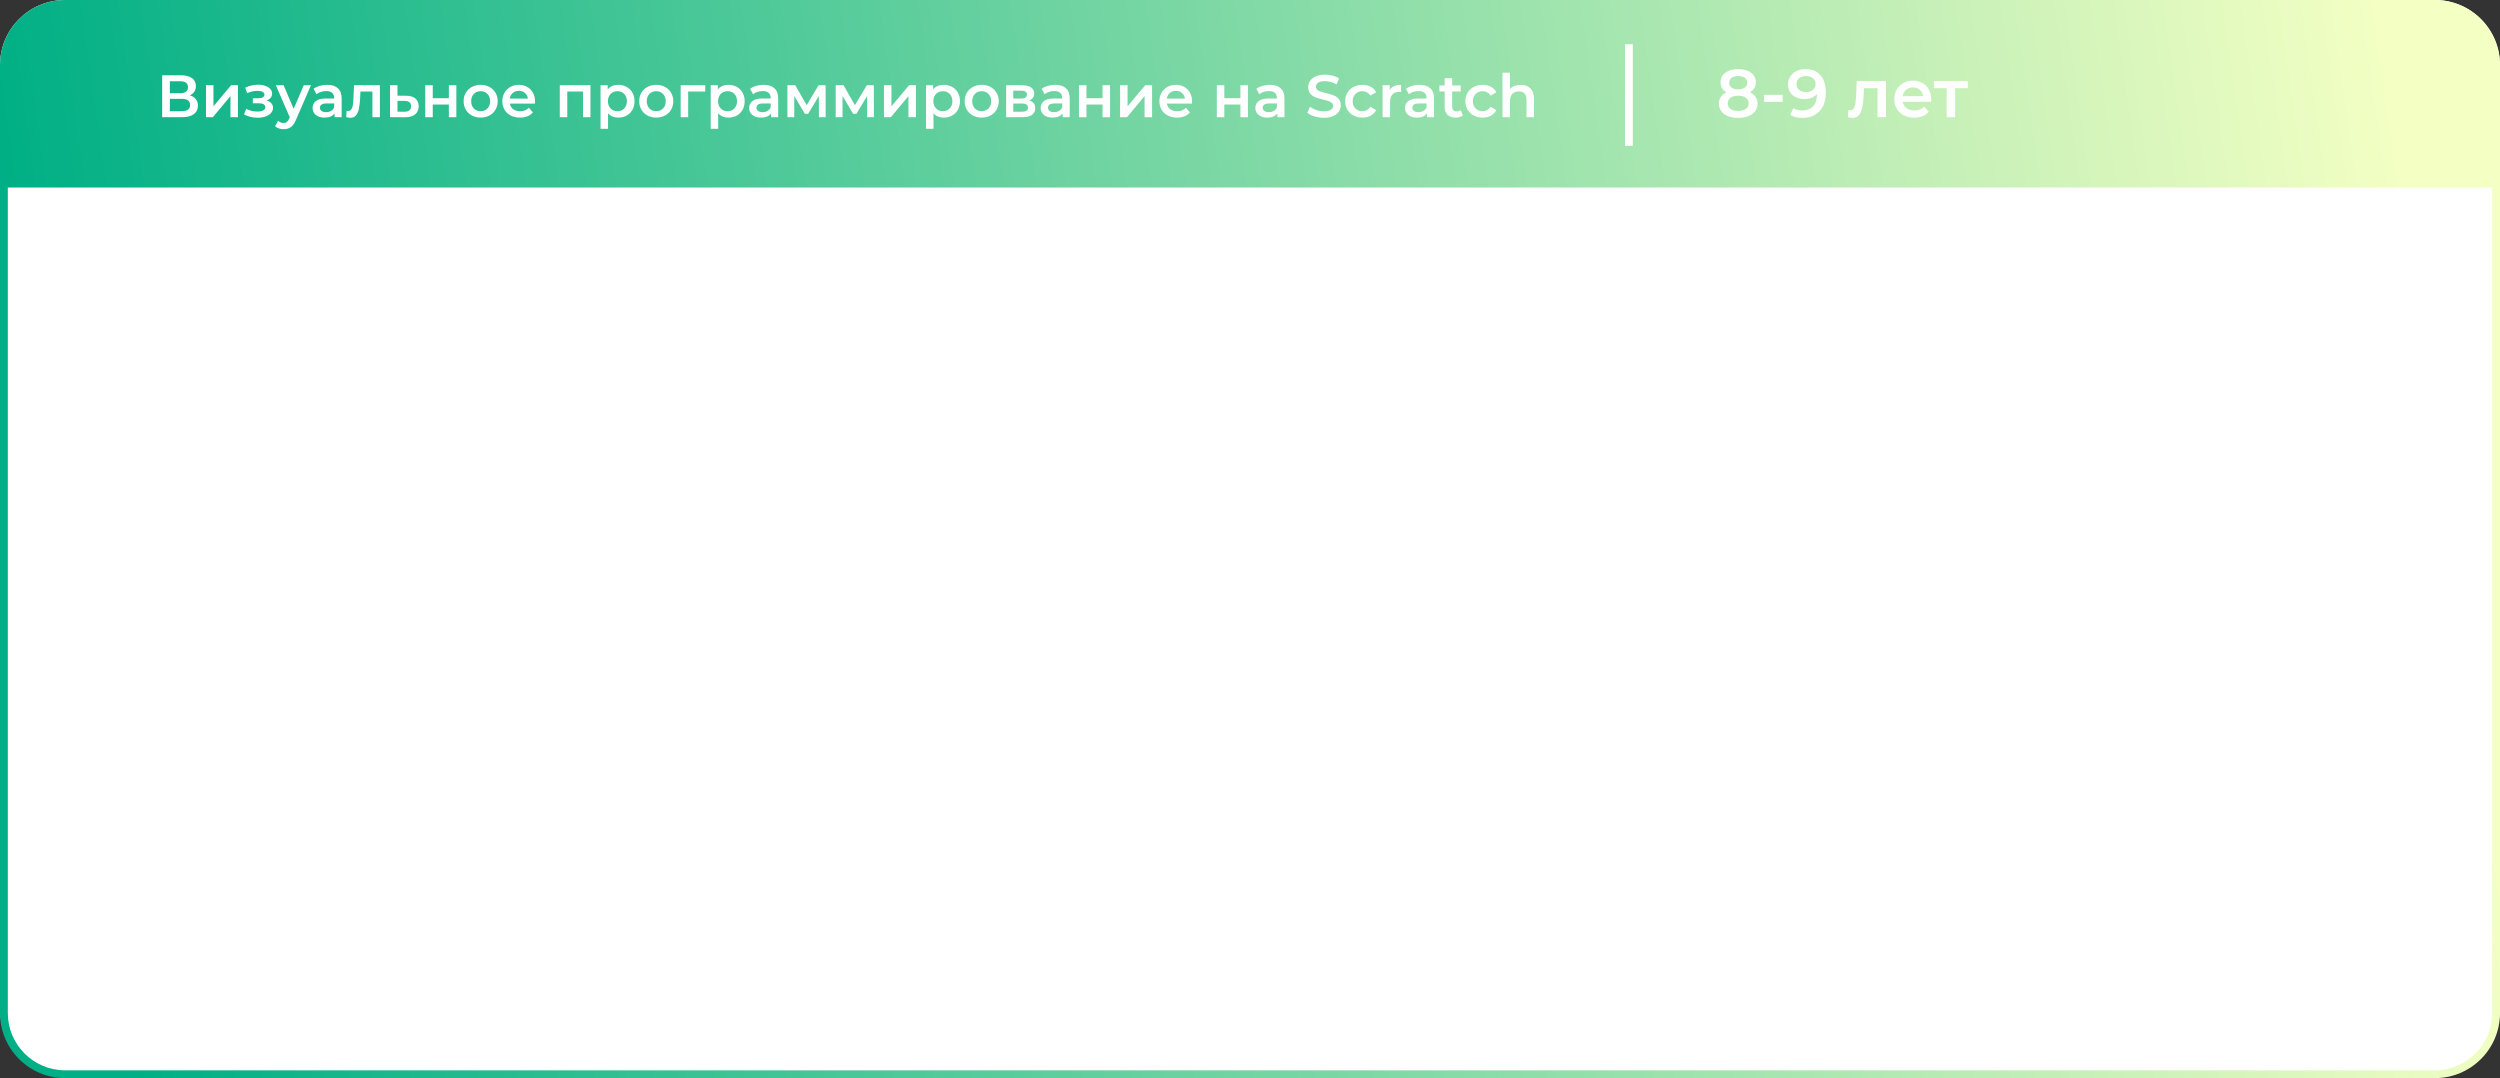
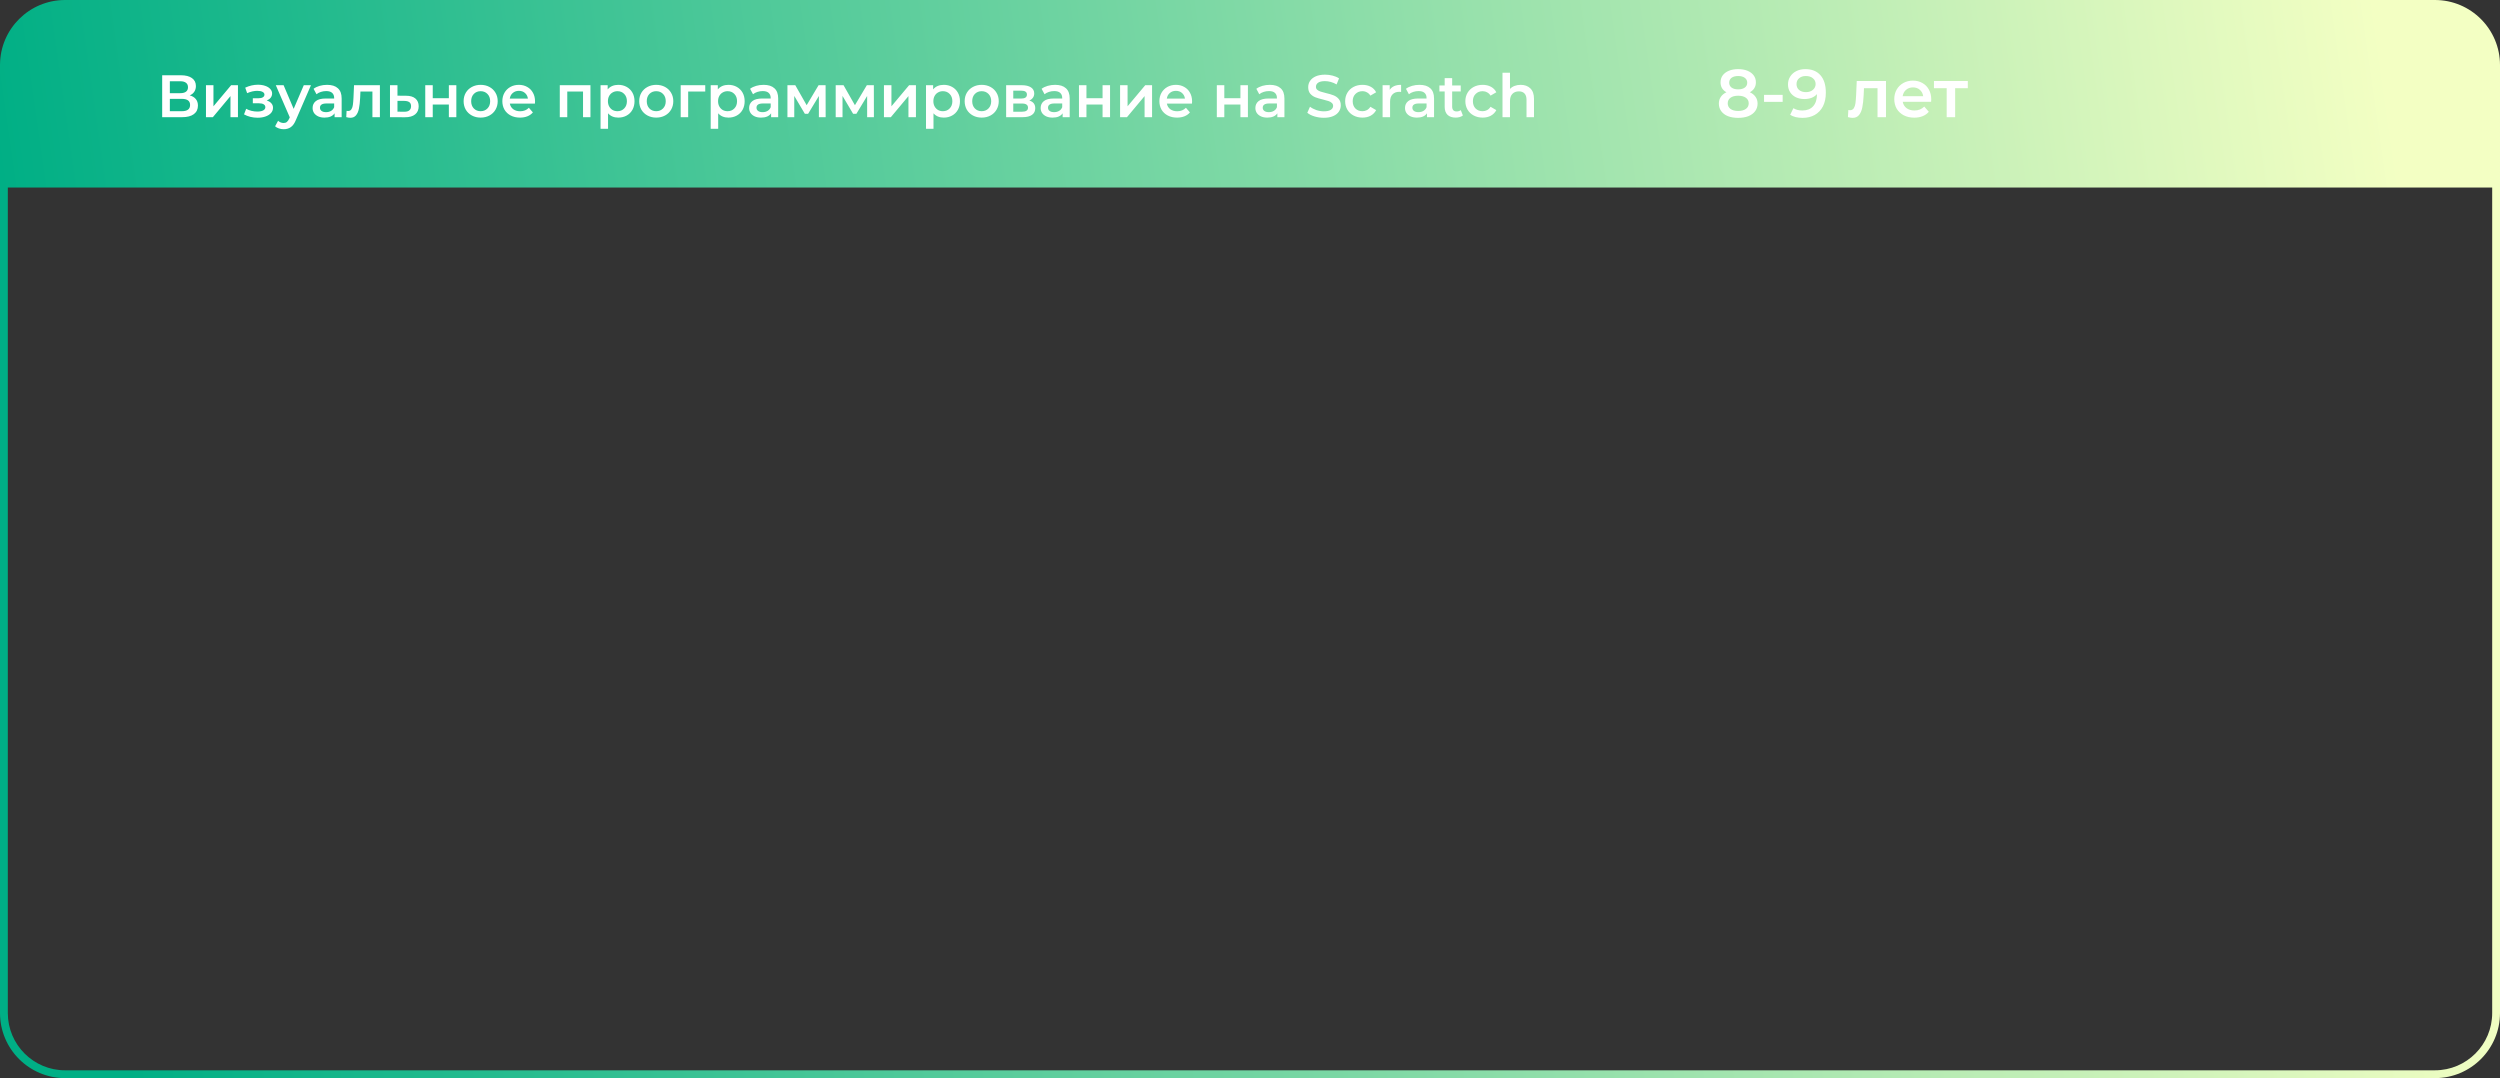
<svg xmlns="http://www.w3.org/2000/svg" width="960" height="414" viewBox="0 0 960 414" fill="none">
  <rect x="0" y="0" width="960" height="414" fill="#333333" stroke="none" />
-   <path d="M0 25C0 11.193 11.193 0 25 0H935C948.807 0 960 11.193 960 25V387C960 400.807 948.807 412 935 412H25C11.193 412 0 400.807 0 387V25Z" fill="white" />
-   <path fill-rule="evenodd" clip-rule="evenodd" d="M957 72H3V389C3 401.15 12.85 411 25 411H935C947.15 411 957 401.15 957 389V72ZM0 72V25C0 24.946 0 24.892 0.001 24.838C0.087 11.106 11.247 0 25 0H935C948.807 0 960 11.193 960 25V72V389C960 402.807 948.807 414 935 414H25C11.193 414 0 402.807 0 389V72Z" fill="url(#paint0_linear_1289_113)" />
+   <path fill-rule="evenodd" clip-rule="evenodd" d="M957 72H3V389C3 401.15 12.85 411 25 411H935C947.15 411 957 401.15 957 389V72ZM0 72V25C0 24.946 0 24.892 0.001 24.838C0.087 11.106 11.247 0 25 0H935C948.807 0 960 11.193 960 25V389C960 402.807 948.807 414 935 414H25C11.193 414 0 402.807 0 389V72Z" fill="url(#paint0_linear_1289_113)" />
  <path d="M72.857 36.628C73.884 36.904 74.666 37.379 75.203 38.054C75.74 38.713 76.008 39.541 76.008 40.538C76.008 41.949 75.487 43.045 74.444 43.827C73.401 44.609 71.891 45 69.913 45H62.277V28.9H69.476C71.285 28.9 72.696 29.26 73.708 29.981C74.72 30.702 75.226 31.721 75.226 33.04C75.226 33.883 75.019 34.612 74.605 35.225C74.206 35.838 73.624 36.306 72.857 36.628ZM65.221 35.777H69.223C70.189 35.777 70.925 35.585 71.431 35.202C71.937 34.819 72.19 34.251 72.19 33.5C72.19 32.749 71.937 32.181 71.431 31.798C70.925 31.399 70.189 31.2 69.223 31.2H65.221V35.777ZM69.821 42.7C71.937 42.7 72.995 41.903 72.995 40.308C72.995 38.744 71.937 37.962 69.821 37.962H65.221V42.7H69.821ZM79.092 32.718H81.967V40.814L88.752 32.718H91.374V45H88.499V36.904L81.737 45H79.092V32.718ZM102.421 38.606C103.188 38.821 103.778 39.173 104.192 39.664C104.622 40.139 104.836 40.714 104.836 41.389C104.836 42.14 104.583 42.807 104.077 43.39C103.571 43.957 102.874 44.402 101.984 44.724C101.095 45.046 100.083 45.207 98.948 45.207C97.998 45.207 97.07 45.1 96.165 44.885C95.261 44.655 94.44 44.333 93.704 43.919L94.532 41.78C95.13 42.117 95.805 42.378 96.556 42.562C97.308 42.746 98.059 42.838 98.81 42.838C99.776 42.838 100.528 42.692 101.064 42.401C101.616 42.094 101.892 41.68 101.892 41.159C101.892 40.684 101.678 40.316 101.248 40.055C100.834 39.794 100.244 39.664 99.477 39.664H97.085V37.732H99.247C99.968 37.732 100.528 37.609 100.926 37.364C101.34 37.119 101.547 36.774 101.547 36.329C101.547 35.884 101.302 35.532 100.811 35.271C100.321 35.01 99.646 34.88 98.787 34.88C97.561 34.88 96.265 35.179 94.9 35.777L94.164 33.661C95.774 32.91 97.4 32.534 99.04 32.534C100.083 32.534 101.018 32.68 101.846 32.971C102.674 33.247 103.318 33.646 103.778 34.167C104.254 34.673 104.491 35.256 104.491 35.915C104.491 36.513 104.307 37.05 103.939 37.525C103.571 37.985 103.065 38.345 102.421 38.606ZM119.412 32.718L113.662 45.989C113.125 47.323 112.473 48.258 111.707 48.795C110.94 49.347 110.012 49.623 108.924 49.623C108.31 49.623 107.705 49.523 107.107 49.324C106.509 49.125 106.018 48.849 105.635 48.496L106.785 46.38C107.061 46.641 107.383 46.848 107.751 47.001C108.134 47.154 108.517 47.231 108.901 47.231C109.407 47.231 109.821 47.101 110.143 46.84C110.48 46.579 110.787 46.142 111.063 45.529L111.27 45.046L105.911 32.718H108.901L112.765 41.803L116.652 32.718H119.412ZM125.604 32.58C127.413 32.58 128.793 33.017 129.744 33.891C130.71 34.75 131.193 36.053 131.193 37.801V45H128.479V43.505C128.126 44.042 127.62 44.456 126.961 44.747C126.317 45.023 125.535 45.161 124.615 45.161C123.695 45.161 122.89 45.008 122.2 44.701C121.51 44.379 120.973 43.942 120.59 43.39C120.222 42.823 120.038 42.186 120.038 41.481C120.038 40.377 120.444 39.495 121.257 38.836C122.085 38.161 123.38 37.824 125.144 37.824H128.318V37.64C128.318 36.781 128.057 36.122 127.536 35.662C127.03 35.202 126.271 34.972 125.259 34.972C124.569 34.972 123.886 35.079 123.212 35.294C122.552 35.509 121.993 35.808 121.533 36.191L120.406 34.098C121.05 33.607 121.824 33.232 122.729 32.971C123.633 32.71 124.592 32.58 125.604 32.58ZM125.213 43.068C125.933 43.068 126.57 42.907 127.122 42.585C127.689 42.248 128.088 41.772 128.318 41.159V39.733H125.351C123.695 39.733 122.867 40.277 122.867 41.366C122.867 41.887 123.074 42.301 123.488 42.608C123.902 42.915 124.477 43.068 125.213 43.068ZM145.882 32.718V45H143.007V35.156H138.407L138.292 37.594C138.216 39.219 138.062 40.584 137.832 41.688C137.618 42.777 137.242 43.643 136.705 44.287C136.184 44.916 135.463 45.23 134.543 45.23C134.114 45.23 133.585 45.146 132.956 44.977L133.094 42.562C133.309 42.608 133.493 42.631 133.646 42.631C134.229 42.631 134.666 42.401 134.957 41.941C135.249 41.466 135.433 40.906 135.509 40.262C135.601 39.603 135.678 38.667 135.739 37.456L135.946 32.718H145.882ZM155.918 36.766C157.482 36.766 158.678 37.119 159.506 37.824C160.35 38.529 160.771 39.526 160.771 40.814C160.771 42.163 160.311 43.206 159.391 43.942C158.471 44.678 157.176 45.038 155.504 45.023L149.754 45V32.718H152.629V36.743L155.918 36.766ZM155.251 42.907C156.095 42.922 156.739 42.746 157.183 42.378C157.628 42.01 157.85 41.473 157.85 40.768C157.85 40.078 157.636 39.572 157.206 39.25C156.777 38.928 156.125 38.759 155.251 38.744L152.629 38.721V42.884L155.251 42.907ZM163.298 32.718H166.173V37.709H172.36V32.718H175.235V45H172.36V40.147H166.173V45H163.298V32.718ZM184.562 45.161C183.32 45.161 182.201 44.893 181.204 44.356C180.208 43.819 179.426 43.076 178.858 42.125C178.306 41.159 178.03 40.07 178.03 38.859C178.03 37.648 178.306 36.567 178.858 35.616C179.426 34.665 180.208 33.922 181.204 33.385C182.201 32.848 183.32 32.58 184.562 32.58C185.82 32.58 186.947 32.848 187.943 33.385C188.94 33.922 189.714 34.665 190.266 35.616C190.834 36.567 191.117 37.648 191.117 38.859C191.117 40.07 190.834 41.159 190.266 42.125C189.714 43.076 188.94 43.819 187.943 44.356C186.947 44.893 185.82 45.161 184.562 45.161ZM184.562 42.7C185.62 42.7 186.494 42.347 187.184 41.642C187.874 40.937 188.219 40.009 188.219 38.859C188.219 37.709 187.874 36.781 187.184 36.076C186.494 35.371 185.62 35.018 184.562 35.018C183.504 35.018 182.63 35.371 181.94 36.076C181.266 36.781 180.928 37.709 180.928 38.859C180.928 40.009 181.266 40.937 181.94 41.642C182.63 42.347 183.504 42.7 184.562 42.7ZM205.457 38.928C205.457 39.127 205.442 39.411 205.411 39.779H195.774C195.943 40.684 196.38 41.404 197.085 41.941C197.806 42.462 198.695 42.723 199.753 42.723C201.103 42.723 202.214 42.278 203.088 41.389L204.629 43.16C204.077 43.819 203.38 44.318 202.536 44.655C201.693 44.992 200.742 45.161 199.684 45.161C198.335 45.161 197.147 44.893 196.119 44.356C195.092 43.819 194.295 43.076 193.727 42.125C193.175 41.159 192.899 40.07 192.899 38.859C192.899 37.663 193.168 36.59 193.704 35.639C194.256 34.673 195.015 33.922 195.981 33.385C196.947 32.848 198.036 32.58 199.247 32.58C200.443 32.58 201.509 32.848 202.444 33.385C203.395 33.906 204.131 34.65 204.652 35.616C205.189 36.567 205.457 37.671 205.457 38.928ZM199.247 34.88C198.327 34.88 197.545 35.156 196.901 35.708C196.273 36.245 195.889 36.965 195.751 37.87H202.72C202.598 36.981 202.222 36.26 201.593 35.708C200.965 35.156 200.183 34.88 199.247 34.88ZM226.734 32.718V45H223.882V35.156H217.833V45H214.958V32.718H226.734ZM237.422 32.58C238.618 32.58 239.683 32.841 240.619 33.362C241.569 33.883 242.313 34.619 242.85 35.57C243.386 36.521 243.655 37.617 243.655 38.859C243.655 40.101 243.386 41.205 242.85 42.171C242.313 43.122 241.569 43.858 240.619 44.379C239.683 44.9 238.618 45.161 237.422 45.161C235.766 45.161 234.455 44.609 233.489 43.505V49.462H230.614V32.718H233.351V34.328C233.826 33.745 234.409 33.308 235.099 33.017C235.804 32.726 236.578 32.58 237.422 32.58ZM237.1 42.7C238.158 42.7 239.024 42.347 239.699 41.642C240.389 40.937 240.734 40.009 240.734 38.859C240.734 37.709 240.389 36.781 239.699 36.076C239.024 35.371 238.158 35.018 237.1 35.018C236.41 35.018 235.789 35.179 235.237 35.501C234.685 35.808 234.248 36.252 233.926 36.835C233.604 37.418 233.443 38.092 233.443 38.859C233.443 39.626 233.604 40.3 233.926 40.883C234.248 41.466 234.685 41.918 235.237 42.24C235.789 42.547 236.41 42.7 237.1 42.7ZM251.99 45.161C250.748 45.161 249.629 44.893 248.632 44.356C247.635 43.819 246.853 43.076 246.286 42.125C245.734 41.159 245.458 40.07 245.458 38.859C245.458 37.648 245.734 36.567 246.286 35.616C246.853 34.665 247.635 33.922 248.632 33.385C249.629 32.848 250.748 32.58 251.99 32.58C253.247 32.58 254.374 32.848 255.371 33.385C256.368 33.922 257.142 34.665 257.694 35.616C258.261 36.567 258.545 37.648 258.545 38.859C258.545 40.07 258.261 41.159 257.694 42.125C257.142 43.076 256.368 43.819 255.371 44.356C254.374 44.893 253.247 45.161 251.99 45.161ZM251.99 42.7C253.048 42.7 253.922 42.347 254.612 41.642C255.302 40.937 255.647 40.009 255.647 38.859C255.647 37.709 255.302 36.781 254.612 36.076C253.922 35.371 253.048 35.018 251.99 35.018C250.932 35.018 250.058 35.371 249.368 36.076C248.693 36.781 248.356 37.709 248.356 38.859C248.356 40.009 248.693 40.937 249.368 41.642C250.058 42.347 250.932 42.7 251.99 42.7ZM270.815 35.156H264.26V45H261.385V32.718H270.815V35.156ZM279.716 32.58C280.912 32.58 281.977 32.841 282.913 33.362C283.863 33.883 284.607 34.619 285.144 35.57C285.68 36.521 285.949 37.617 285.949 38.859C285.949 40.101 285.68 41.205 285.144 42.171C284.607 43.122 283.863 43.858 282.913 44.379C281.977 44.9 280.912 45.161 279.716 45.161C278.06 45.161 276.749 44.609 275.783 43.505V49.462H272.908V32.718H275.645V34.328C276.12 33.745 276.703 33.308 277.393 33.017C278.098 32.726 278.872 32.58 279.716 32.58ZM279.394 42.7C280.452 42.7 281.318 42.347 281.993 41.642C282.683 40.937 283.028 40.009 283.028 38.859C283.028 37.709 282.683 36.781 281.993 36.076C281.318 35.371 280.452 35.018 279.394 35.018C278.704 35.018 278.083 35.179 277.531 35.501C276.979 35.808 276.542 36.252 276.22 36.835C275.898 37.418 275.737 38.092 275.737 38.859C275.737 39.626 275.898 40.3 276.22 40.883C276.542 41.466 276.979 41.918 277.531 42.24C278.083 42.547 278.704 42.7 279.394 42.7ZM293.23 32.58C295.039 32.58 296.419 33.017 297.37 33.891C298.336 34.75 298.819 36.053 298.819 37.801V45H296.105V43.505C295.752 44.042 295.246 44.456 294.587 44.747C293.943 45.023 293.161 45.161 292.241 45.161C291.321 45.161 290.516 45.008 289.826 44.701C289.136 44.379 288.599 43.942 288.216 43.39C287.848 42.823 287.664 42.186 287.664 41.481C287.664 40.377 288.07 39.495 288.883 38.836C289.711 38.161 291.006 37.824 292.77 37.824H295.944V37.64C295.944 36.781 295.683 36.122 295.162 35.662C294.656 35.202 293.897 34.972 292.885 34.972C292.195 34.972 291.512 35.079 290.838 35.294C290.178 35.509 289.619 35.808 289.159 36.191L288.032 34.098C288.676 33.607 289.45 33.232 290.355 32.971C291.259 32.71 292.218 32.58 293.23 32.58ZM292.839 43.068C293.559 43.068 294.196 42.907 294.748 42.585C295.315 42.248 295.714 41.772 295.944 41.159V39.733H292.977C291.321 39.733 290.493 40.277 290.493 41.366C290.493 41.887 290.7 42.301 291.114 42.608C291.528 42.915 292.103 43.068 292.839 43.068ZM314.451 45V36.858L310.311 43.712H309.069L304.998 36.835V45H302.376V32.718H305.389L309.759 40.4L314.336 32.718H317.027L317.05 45H314.451ZM332.982 45V36.858L328.842 43.712H327.6L323.529 36.835V45H320.907V32.718H323.92L328.29 40.4L332.867 32.718H335.558L335.581 45H332.982ZM339.437 32.718H342.312V40.814L349.097 32.718H351.719V45H348.844V36.904L342.082 45H339.437V32.718ZM362.394 32.58C363.59 32.58 364.656 32.841 365.591 33.362C366.542 33.883 367.286 34.619 367.822 35.57C368.359 36.521 368.627 37.617 368.627 38.859C368.627 40.101 368.359 41.205 367.822 42.171C367.286 43.122 366.542 43.858 365.591 44.379C364.656 44.9 363.59 45.161 362.394 45.161C360.738 45.161 359.427 44.609 358.461 43.505V49.462H355.586V32.718H358.323V34.328C358.799 33.745 359.381 33.308 360.071 33.017C360.777 32.726 361.551 32.58 362.394 32.58ZM362.072 42.7C363.13 42.7 363.997 42.347 364.671 41.642C365.361 40.937 365.706 40.009 365.706 38.859C365.706 37.709 365.361 36.781 364.671 36.076C363.997 35.371 363.13 35.018 362.072 35.018C361.382 35.018 360.761 35.179 360.209 35.501C359.657 35.808 359.22 36.252 358.898 36.835C358.576 37.418 358.415 38.092 358.415 38.859C358.415 39.626 358.576 40.3 358.898 40.883C359.22 41.466 359.657 41.918 360.209 42.24C360.761 42.547 361.382 42.7 362.072 42.7ZM376.963 45.161C375.721 45.161 374.601 44.893 373.605 44.356C372.608 43.819 371.826 43.076 371.259 42.125C370.707 41.159 370.431 40.07 370.431 38.859C370.431 37.648 370.707 36.567 371.259 35.616C371.826 34.665 372.608 33.922 373.605 33.385C374.601 32.848 375.721 32.58 376.963 32.58C378.22 32.58 379.347 32.848 380.344 33.385C381.34 33.922 382.115 34.665 382.667 35.616C383.234 36.567 383.518 37.648 383.518 38.859C383.518 40.07 383.234 41.159 382.667 42.125C382.115 43.076 381.34 43.819 380.344 44.356C379.347 44.893 378.22 45.161 376.963 45.161ZM376.963 42.7C378.021 42.7 378.895 42.347 379.585 41.642C380.275 40.937 380.62 40.009 380.62 38.859C380.62 37.709 380.275 36.781 379.585 36.076C378.895 35.371 378.021 35.018 376.963 35.018C375.905 35.018 375.031 35.371 374.341 36.076C373.666 36.781 373.329 37.709 373.329 38.859C373.329 40.009 373.666 40.937 374.341 41.642C375.031 42.347 375.905 42.7 376.963 42.7ZM395.259 38.606C396.777 39.066 397.536 40.047 397.536 41.55C397.536 42.654 397.122 43.505 396.294 44.103C395.466 44.701 394.239 45 392.614 45H386.358V32.718H392.361C393.863 32.718 395.036 32.994 395.88 33.546C396.723 34.098 397.145 34.88 397.145 35.892C397.145 36.521 396.976 37.065 396.639 37.525C396.317 37.985 395.857 38.345 395.259 38.606ZM389.095 37.847H392.108C393.595 37.847 394.339 37.333 394.339 36.306C394.339 35.309 393.595 34.811 392.108 34.811H389.095V37.847ZM392.384 42.907C393.963 42.907 394.753 42.393 394.753 41.366C394.753 40.829 394.569 40.431 394.201 40.17C393.833 39.894 393.258 39.756 392.476 39.756H389.095V42.907H392.384ZM405.175 32.58C406.984 32.58 408.364 33.017 409.315 33.891C410.281 34.75 410.764 36.053 410.764 37.801V45H408.05V43.505C407.697 44.042 407.191 44.456 406.532 44.747C405.888 45.023 405.106 45.161 404.186 45.161C403.266 45.161 402.461 45.008 401.771 44.701C401.081 44.379 400.544 43.942 400.161 43.39C399.793 42.823 399.609 42.186 399.609 41.481C399.609 40.377 400.015 39.495 400.828 38.836C401.656 38.161 402.952 37.824 404.715 37.824H407.889V37.64C407.889 36.781 407.628 36.122 407.107 35.662C406.601 35.202 405.842 34.972 404.83 34.972C404.14 34.972 403.458 35.079 402.783 35.294C402.124 35.509 401.564 35.808 401.104 36.191L399.977 34.098C400.621 33.607 401.395 33.232 402.3 32.971C403.205 32.71 404.163 32.58 405.175 32.58ZM404.784 43.068C405.505 43.068 406.141 42.907 406.693 42.585C407.26 42.248 407.659 41.772 407.889 41.159V39.733H404.922C403.266 39.733 402.438 40.277 402.438 41.366C402.438 41.887 402.645 42.301 403.059 42.608C403.473 42.915 404.048 43.068 404.784 43.068ZM414.322 32.718H417.197V37.709H423.384V32.718H426.259V45H423.384V40.147H417.197V45H414.322V32.718ZM430.112 32.718H432.987V40.814L439.772 32.718H442.394V45H439.519V36.904L432.757 45H430.112V32.718ZM457.761 38.928C457.761 39.127 457.746 39.411 457.715 39.779H448.078C448.247 40.684 448.684 41.404 449.389 41.941C450.11 42.462 450.999 42.723 452.057 42.723C453.406 42.723 454.518 42.278 455.392 41.389L456.933 43.16C456.381 43.819 455.683 44.318 454.84 44.655C453.997 44.992 453.046 45.161 451.988 45.161C450.639 45.161 449.45 44.893 448.423 44.356C447.396 43.819 446.598 43.076 446.031 42.125C445.479 41.159 445.203 40.07 445.203 38.859C445.203 37.663 445.471 36.59 446.008 35.639C446.56 34.673 447.319 33.922 448.285 33.385C449.251 32.848 450.34 32.58 451.551 32.58C452.747 32.58 453.813 32.848 454.748 33.385C455.699 33.906 456.435 34.65 456.956 35.616C457.493 36.567 457.761 37.671 457.761 38.928ZM451.551 34.88C450.631 34.88 449.849 35.156 449.205 35.708C448.576 36.245 448.193 36.965 448.055 37.87H455.024C454.901 36.981 454.526 36.26 453.897 35.708C453.268 35.156 452.486 34.88 451.551 34.88ZM467.262 32.718H470.137V37.709H476.324V32.718H479.199V45H476.324V40.147H470.137V45H467.262V32.718ZM487.629 32.58C489.438 32.58 490.818 33.017 491.769 33.891C492.735 34.75 493.218 36.053 493.218 37.801V45H490.504V43.505C490.151 44.042 489.645 44.456 488.986 44.747C488.342 45.023 487.56 45.161 486.64 45.161C485.72 45.161 484.915 45.008 484.225 44.701C483.535 44.379 482.998 43.942 482.615 43.39C482.247 42.823 482.063 42.186 482.063 41.481C482.063 40.377 482.469 39.495 483.282 38.836C484.11 38.161 485.406 37.824 487.169 37.824H490.343V37.64C490.343 36.781 490.082 36.122 489.561 35.662C489.055 35.202 488.296 34.972 487.284 34.972C486.594 34.972 485.912 35.079 485.237 35.294C484.578 35.509 484.018 35.808 483.558 36.191L482.431 34.098C483.075 33.607 483.849 33.232 484.754 32.971C485.659 32.71 486.617 32.58 487.629 32.58ZM487.238 43.068C487.959 43.068 488.595 42.907 489.147 42.585C489.714 42.248 490.113 41.772 490.343 41.159V39.733H487.376C485.72 39.733 484.892 40.277 484.892 41.366C484.892 41.887 485.099 42.301 485.513 42.608C485.927 42.915 486.502 43.068 487.238 43.068ZM508.353 45.23C507.111 45.23 505.908 45.054 504.742 44.701C503.592 44.348 502.68 43.881 502.005 43.298L503.04 40.975C503.7 41.496 504.505 41.926 505.455 42.263C506.421 42.585 507.387 42.746 508.353 42.746C509.549 42.746 510.439 42.554 511.021 42.171C511.619 41.788 511.918 41.282 511.918 40.653C511.918 40.193 511.75 39.817 511.412 39.526C511.09 39.219 510.676 38.982 510.17 38.813C509.664 38.644 508.974 38.453 508.1 38.238C506.874 37.947 505.877 37.655 505.11 37.364C504.359 37.073 503.707 36.62 503.155 36.007C502.619 35.378 502.35 34.535 502.35 33.477C502.35 32.588 502.588 31.783 503.063 31.062C503.554 30.326 504.282 29.743 505.248 29.314C506.23 28.885 507.426 28.67 508.836 28.67C509.818 28.67 510.784 28.793 511.734 29.038C512.685 29.283 513.505 29.636 514.195 30.096L513.252 32.419C512.547 32.005 511.811 31.691 511.044 31.476C510.278 31.261 509.534 31.154 508.813 31.154C507.633 31.154 506.751 31.353 506.168 31.752C505.601 32.151 505.317 32.68 505.317 33.339C505.317 33.799 505.478 34.175 505.8 34.466C506.138 34.757 506.559 34.987 507.065 35.156C507.571 35.325 508.261 35.516 509.135 35.731C510.331 36.007 511.313 36.298 512.079 36.605C512.846 36.896 513.498 37.349 514.034 37.962C514.586 38.575 514.862 39.403 514.862 40.446C514.862 41.335 514.617 42.14 514.126 42.861C513.651 43.582 512.923 44.157 511.941 44.586C510.96 45.015 509.764 45.23 508.353 45.23ZM523.186 45.161C521.913 45.161 520.771 44.893 519.759 44.356C518.747 43.819 517.957 43.076 517.39 42.125C516.823 41.159 516.539 40.07 516.539 38.859C516.539 37.648 516.823 36.567 517.39 35.616C517.957 34.665 518.739 33.922 519.736 33.385C520.748 32.848 521.898 32.58 523.186 32.58C524.397 32.58 525.455 32.825 526.36 33.316C527.28 33.807 527.97 34.512 528.43 35.432L526.222 36.72C525.869 36.153 525.425 35.731 524.888 35.455C524.367 35.164 523.792 35.018 523.163 35.018C522.09 35.018 521.2 35.371 520.495 36.076C519.79 36.766 519.437 37.694 519.437 38.859C519.437 40.024 519.782 40.96 520.472 41.665C521.177 42.355 522.074 42.7 523.163 42.7C523.792 42.7 524.367 42.562 524.888 42.286C525.425 41.995 525.869 41.565 526.222 40.998L528.43 42.286C527.955 43.206 527.257 43.919 526.337 44.425C525.432 44.916 524.382 45.161 523.186 45.161ZM533.652 34.512C534.48 33.224 535.937 32.58 538.022 32.58V35.317C537.777 35.271 537.555 35.248 537.355 35.248C536.236 35.248 535.362 35.578 534.733 36.237C534.105 36.881 533.79 37.816 533.79 39.043V45H530.915V32.718H533.652V34.512ZM545.086 32.58C546.895 32.58 548.275 33.017 549.226 33.891C550.192 34.75 550.675 36.053 550.675 37.801V45H547.961V43.505C547.608 44.042 547.102 44.456 546.443 44.747C545.799 45.023 545.017 45.161 544.097 45.161C543.177 45.161 542.372 45.008 541.682 44.701C540.992 44.379 540.455 43.942 540.072 43.39C539.704 42.823 539.52 42.186 539.52 41.481C539.52 40.377 539.926 39.495 540.739 38.836C541.567 38.161 542.862 37.824 544.626 37.824H547.8V37.64C547.8 36.781 547.539 36.122 547.018 35.662C546.512 35.202 545.753 34.972 544.741 34.972C544.051 34.972 543.368 35.079 542.694 35.294C542.034 35.509 541.475 35.808 541.015 36.191L539.888 34.098C540.532 33.607 541.306 33.232 542.211 32.971C543.115 32.71 544.074 32.58 545.086 32.58ZM544.695 43.068C545.415 43.068 546.052 42.907 546.604 42.585C547.171 42.248 547.57 41.772 547.8 41.159V39.733H544.833C543.177 39.733 542.349 40.277 542.349 41.366C542.349 41.887 542.556 42.301 542.97 42.608C543.384 42.915 543.959 43.068 544.695 43.068ZM561.748 44.333C561.41 44.609 560.996 44.816 560.506 44.954C560.03 45.092 559.524 45.161 558.988 45.161C557.638 45.161 556.596 44.808 555.86 44.103C555.124 43.398 554.756 42.37 554.756 41.021V35.11H552.732V32.81H554.756V30.004H557.631V32.81H560.92V35.11H557.631V40.952C557.631 41.55 557.776 42.01 558.068 42.332C558.359 42.639 558.781 42.792 559.333 42.792C559.977 42.792 560.513 42.623 560.943 42.286L561.748 44.333ZM569.343 45.161C568.071 45.161 566.928 44.893 565.916 44.356C564.904 43.819 564.115 43.076 563.547 42.125C562.98 41.159 562.696 40.07 562.696 38.859C562.696 37.648 562.98 36.567 563.547 35.616C564.115 34.665 564.897 33.922 565.893 33.385C566.905 32.848 568.055 32.58 569.343 32.58C570.555 32.58 571.613 32.825 572.517 33.316C573.437 33.807 574.127 34.512 574.587 35.432L572.379 36.72C572.027 36.153 571.582 35.731 571.045 35.455C570.524 35.164 569.949 35.018 569.32 35.018C568.247 35.018 567.358 35.371 566.652 36.076C565.947 36.766 565.594 37.694 565.594 38.859C565.594 40.024 565.939 40.96 566.629 41.665C567.335 42.355 568.232 42.7 569.32 42.7C569.949 42.7 570.524 42.562 571.045 42.286C571.582 41.995 572.027 41.565 572.379 40.998L574.587 42.286C574.112 43.206 573.414 43.919 572.494 44.425C571.59 44.916 570.539 45.161 569.343 45.161ZM583.929 32.58C585.478 32.58 586.72 33.032 587.655 33.937C588.591 34.842 589.058 36.183 589.058 37.962V45H586.183V38.33C586.183 37.257 585.93 36.452 585.424 35.915C584.918 35.363 584.198 35.087 583.262 35.087C582.204 35.087 581.369 35.409 580.755 36.053C580.142 36.682 579.835 37.594 579.835 38.79V45H576.96V27.934H579.835V34.144C580.311 33.638 580.893 33.255 581.583 32.994C582.289 32.718 583.071 32.58 583.929 32.58Z" fill="white" />
-   <path d="M627 17H624V56H627V17Z" fill="white" />
  <path d="M671.948 35.432C672.901 35.865 673.629 36.455 674.132 37.2C674.652 37.928 674.912 38.786 674.912 39.774C674.912 40.883 674.6 41.854 673.976 42.686C673.369 43.518 672.503 44.159 671.376 44.61C670.249 45.043 668.941 45.26 667.45 45.26C665.959 45.26 664.651 45.043 663.524 44.61C662.415 44.159 661.557 43.518 660.95 42.686C660.343 41.854 660.04 40.883 660.04 39.774C660.04 38.786 660.291 37.928 660.794 37.2C661.297 36.455 662.016 35.865 662.952 35.432C662.224 35.033 661.661 34.513 661.262 33.872C660.881 33.213 660.69 32.459 660.69 31.61C660.69 30.587 660.967 29.695 661.522 28.932C662.094 28.169 662.891 27.58 663.914 27.164C664.937 26.748 666.115 26.54 667.45 26.54C668.802 26.54 669.989 26.748 671.012 27.164C672.035 27.58 672.832 28.169 673.404 28.932C673.976 29.695 674.262 30.587 674.262 31.61C674.262 32.459 674.063 33.205 673.664 33.846C673.265 34.487 672.693 35.016 671.948 35.432ZM667.45 29.192C666.393 29.192 665.552 29.417 664.928 29.868C664.321 30.319 664.018 30.951 664.018 31.766C664.018 32.546 664.321 33.17 664.928 33.638C665.552 34.089 666.393 34.314 667.45 34.314C668.525 34.314 669.374 34.089 669.998 33.638C670.622 33.17 670.934 32.546 670.934 31.766C670.934 30.951 670.613 30.319 669.972 29.868C669.348 29.417 668.507 29.192 667.45 29.192ZM667.45 42.608C668.698 42.608 669.686 42.348 670.414 41.828C671.142 41.308 671.506 40.589 671.506 39.67C671.506 38.769 671.142 38.058 670.414 37.538C669.686 37.018 668.698 36.758 667.45 36.758C666.202 36.758 665.223 37.018 664.512 37.538C663.801 38.058 663.446 38.769 663.446 39.67C663.446 40.589 663.801 41.308 664.512 41.828C665.223 42.348 666.202 42.608 667.45 42.608ZM677.391 36.42H684.541V39.124H677.391V36.42ZM693.245 26.54C695.741 26.54 697.674 27.32 699.043 28.88C700.43 30.44 701.123 32.676 701.123 35.588C701.123 37.633 700.75 39.384 700.005 40.84C699.26 42.279 698.211 43.379 696.859 44.142C695.524 44.887 693.973 45.26 692.205 45.26C691.269 45.26 690.385 45.165 689.553 44.974C688.738 44.766 688.028 44.471 687.421 44.09L688.669 41.542C689.57 42.131 690.723 42.426 692.127 42.426C693.878 42.426 695.247 41.889 696.235 40.814C697.223 39.739 697.717 38.188 697.717 36.16V36.134C697.18 36.758 696.495 37.235 695.663 37.564C694.831 37.876 693.895 38.032 692.855 38.032C691.659 38.032 690.584 37.807 689.631 37.356C688.678 36.888 687.932 36.229 687.395 35.38C686.858 34.531 686.589 33.551 686.589 32.442C686.589 31.263 686.884 30.232 687.473 29.348C688.062 28.447 688.86 27.753 689.865 27.268C690.87 26.783 691.997 26.54 693.245 26.54ZM693.505 35.38C694.597 35.38 695.481 35.085 696.157 34.496C696.85 33.907 697.197 33.161 697.197 32.26C697.197 31.376 696.859 30.648 696.183 30.076C695.524 29.487 694.606 29.192 693.427 29.192C692.37 29.192 691.512 29.478 690.853 30.05C690.194 30.605 689.865 31.35 689.865 32.286C689.865 33.239 690.194 33.993 690.853 34.548C691.512 35.103 692.396 35.38 693.505 35.38ZM724.219 31.116V45H720.969V33.872H715.769L715.639 36.628C715.553 38.465 715.379 40.008 715.119 41.256C714.877 42.487 714.452 43.466 713.845 44.194C713.256 44.905 712.441 45.26 711.401 45.26C710.916 45.26 710.318 45.165 709.607 44.974L709.763 42.244C710.006 42.296 710.214 42.322 710.387 42.322C711.046 42.322 711.54 42.062 711.869 41.542C712.199 41.005 712.407 40.372 712.493 39.644C712.597 38.899 712.684 37.841 712.753 36.472L712.987 31.116H724.219ZM741.596 38.136C741.596 38.361 741.579 38.682 741.544 39.098H730.65C730.841 40.121 731.335 40.935 732.132 41.542C732.947 42.131 733.952 42.426 735.148 42.426C736.673 42.426 737.93 41.923 738.918 40.918L740.66 42.92C740.036 43.665 739.247 44.229 738.294 44.61C737.341 44.991 736.266 45.182 735.07 45.182C733.545 45.182 732.201 44.879 731.04 44.272C729.879 43.665 728.977 42.825 728.336 41.75C727.712 40.658 727.4 39.427 727.4 38.058C727.4 36.706 727.703 35.493 728.31 34.418C728.934 33.326 729.792 32.477 730.884 31.87C731.976 31.263 733.207 30.96 734.576 30.96C735.928 30.96 737.133 31.263 738.19 31.87C739.265 32.459 740.097 33.3 740.686 34.392C741.293 35.467 741.596 36.715 741.596 38.136ZM734.576 33.56C733.536 33.56 732.652 33.872 731.924 34.496C731.213 35.103 730.78 35.917 730.624 36.94H738.502C738.363 35.935 737.939 35.12 737.228 34.496C736.517 33.872 735.633 33.56 734.576 33.56ZM755.641 33.872H750.779V45H747.529V33.872H742.641V31.116H755.641V33.872Z" fill="white" />
  <defs>
    <linearGradient id="paint0_linear_1289_113" x1="908.5" y1="-24.575" x2="5.277" y2="104.467" gradientUnits="userSpaceOnUse">
      <stop stop-color="#F3FFC3" />
      <stop offset="1" stop-color="#00AF85" />
    </linearGradient>
  </defs>
</svg>